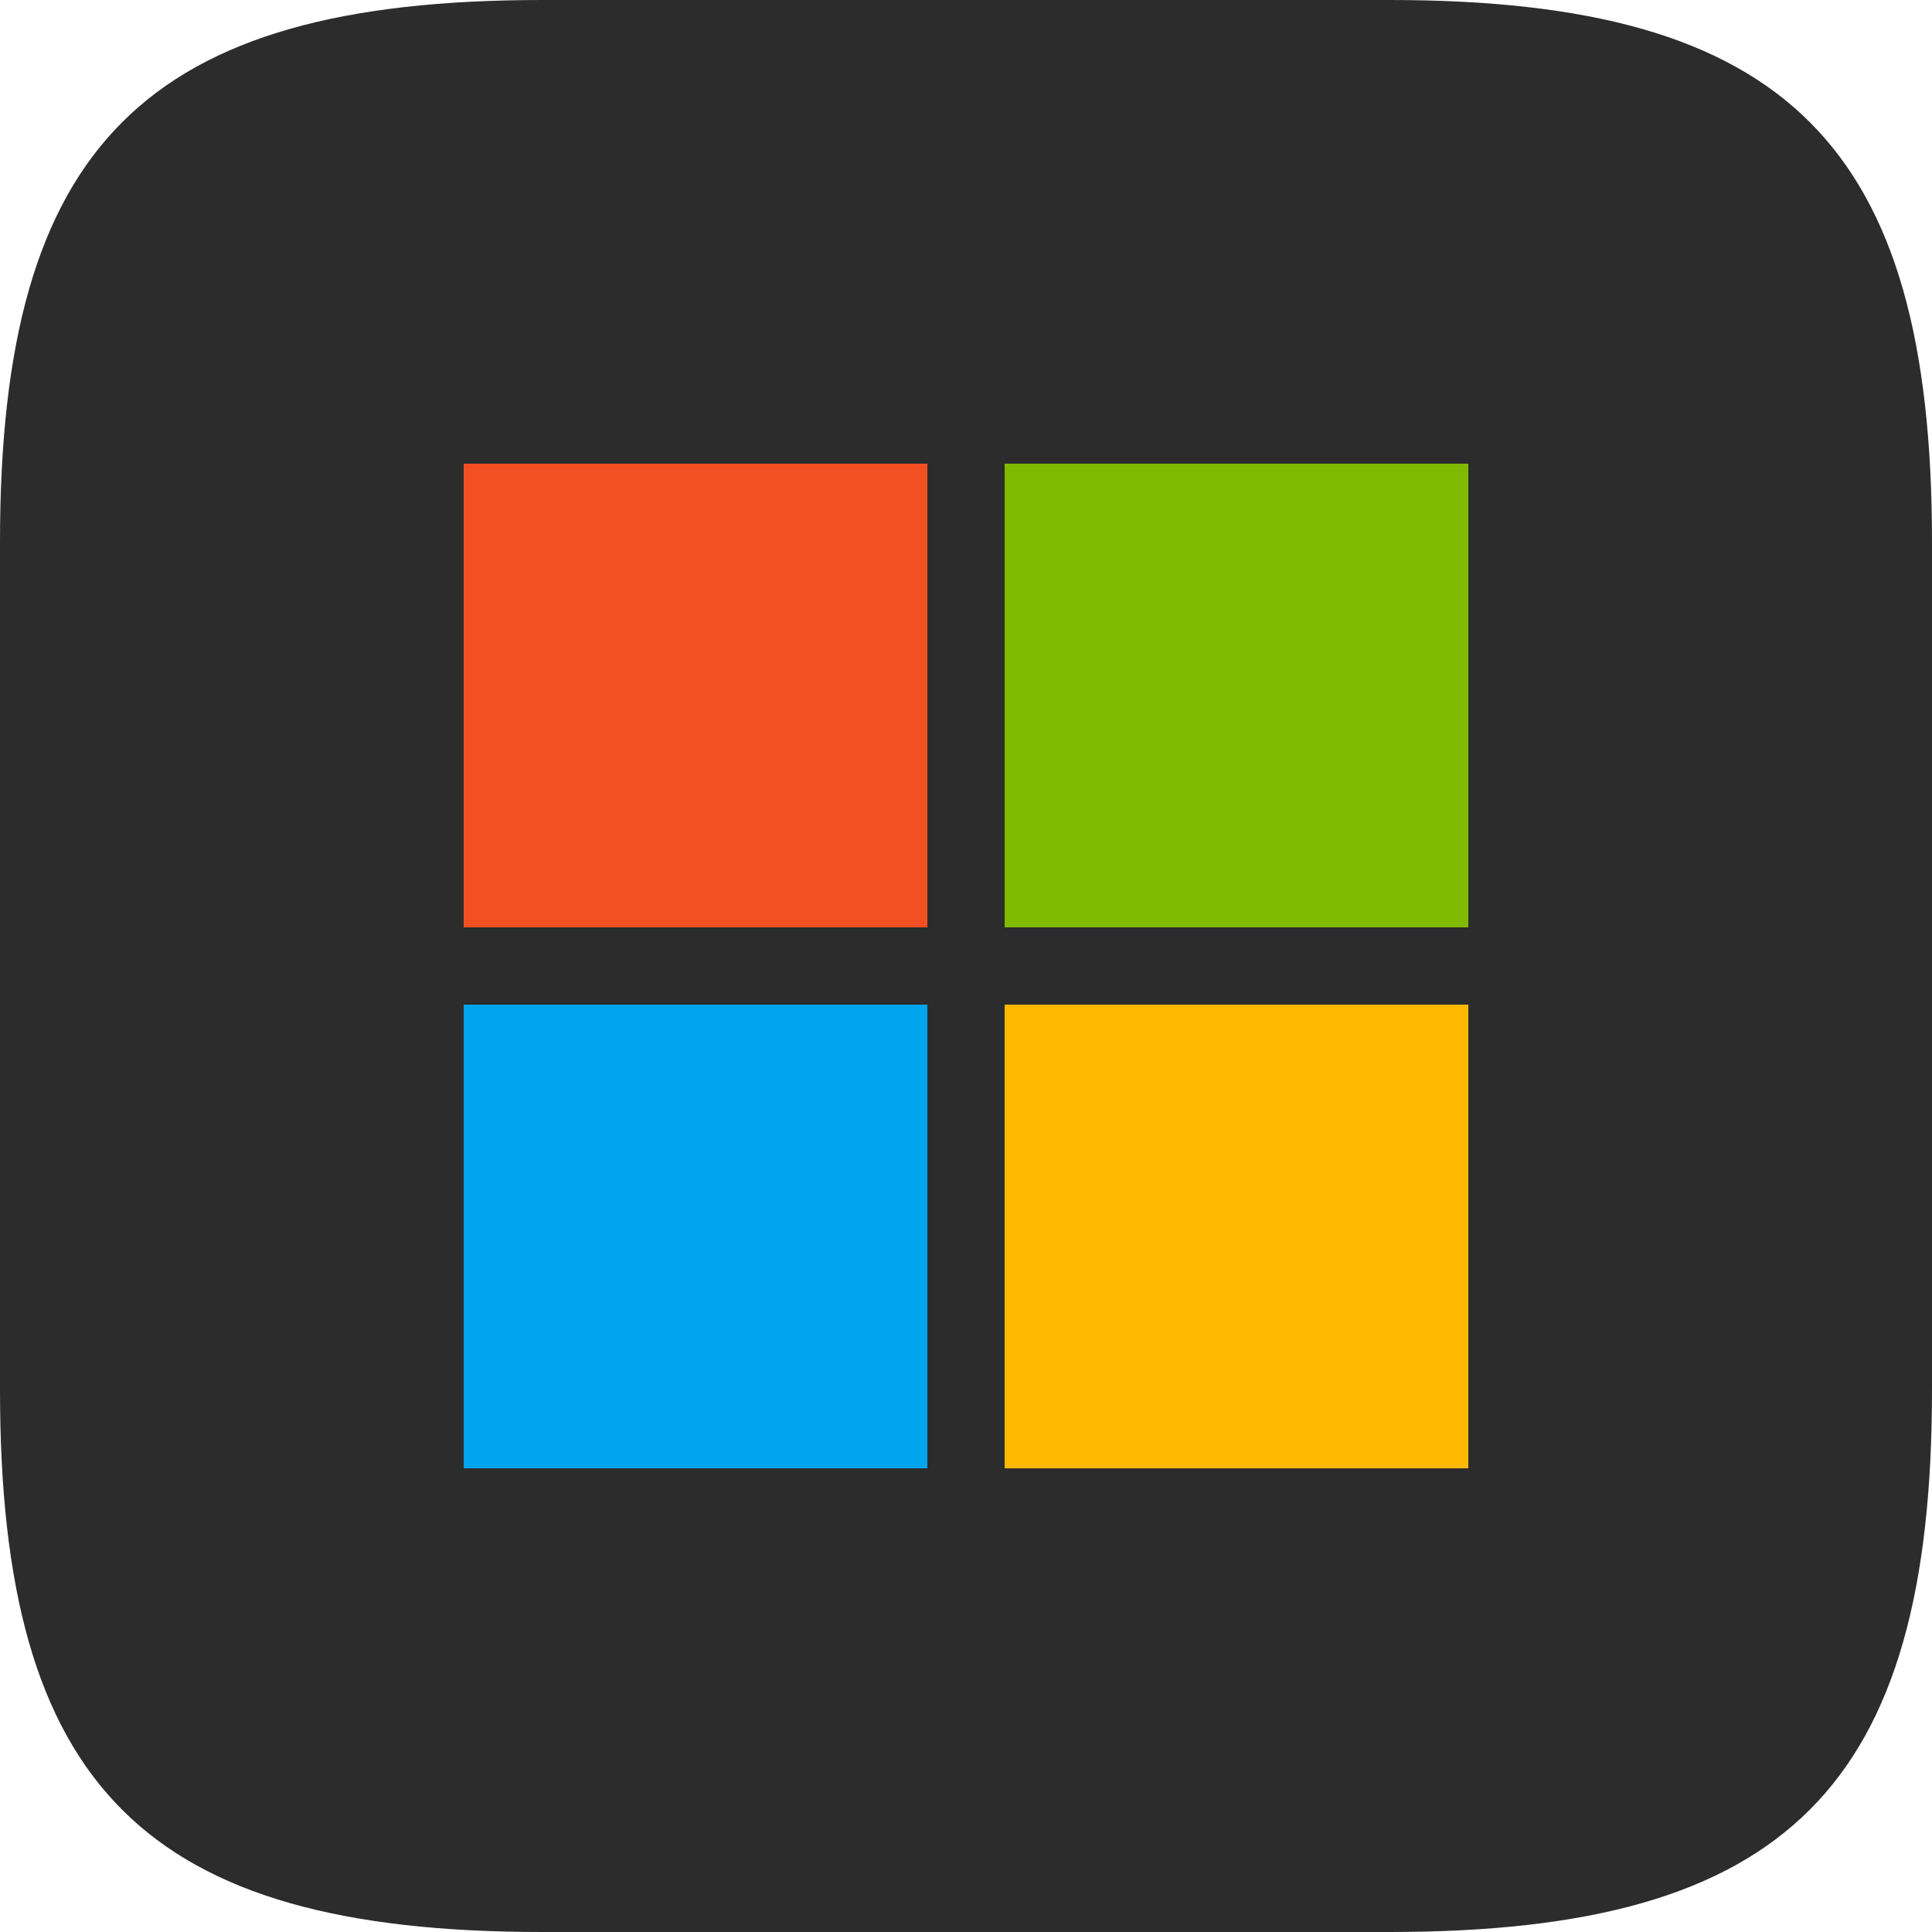
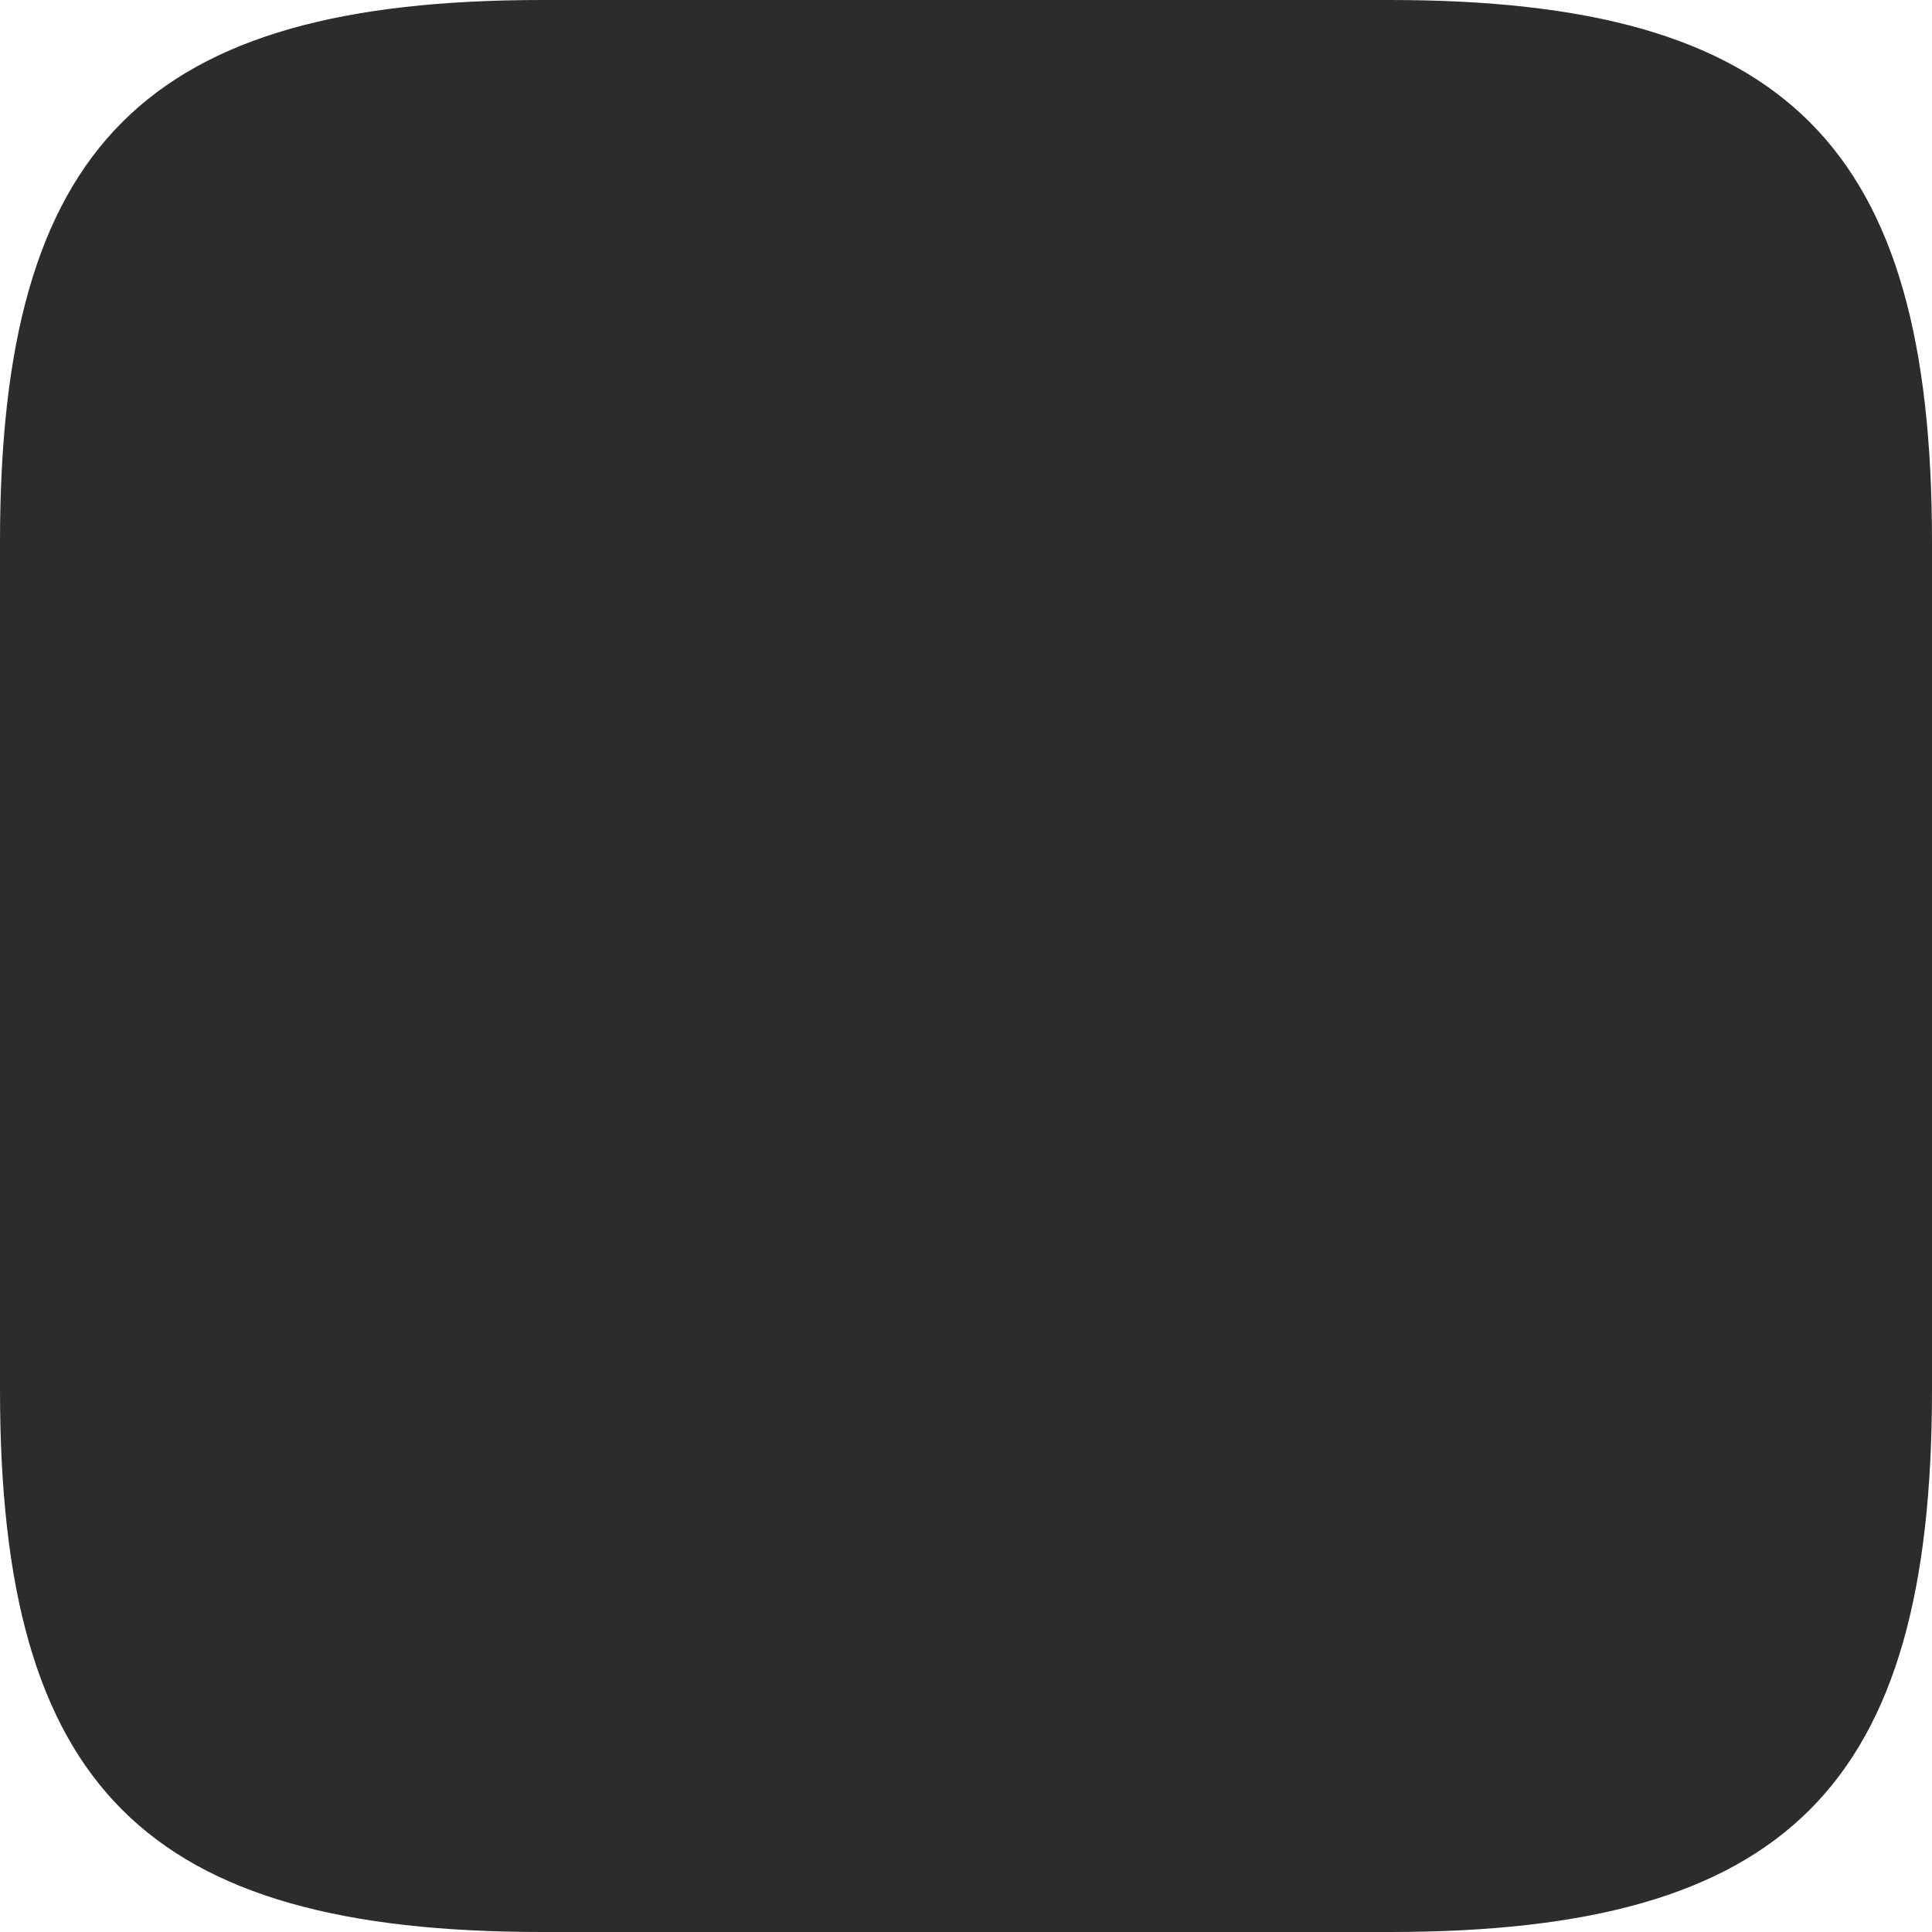
<svg xmlns="http://www.w3.org/2000/svg" width="25" height="25" viewBox="0 0 25 25" fill="none">
  <path fill-rule="evenodd" clip-rule="evenodd" d="M7.015 0C1.879 0 0 1.878 0 7.013V17.987C0 23.122 1.879 25 7.015 25H17.982C23.118 25 25 23.122 25 17.987V7.013C25 1.878 23.121 0 17.985 0H7.015Z" fill="#2C2C2C" />
-   <path d="M6 6H12V12H6V6Z" fill="#F25022" />
-   <path d="M13 6H19V12H13V6Z" fill="#7FBA00" />
-   <path d="M6 13H12V19H6V13Z" fill="#00A4EF" />
-   <path d="M13 13H19V19H13V13Z" fill="#FFB900" />
</svg>